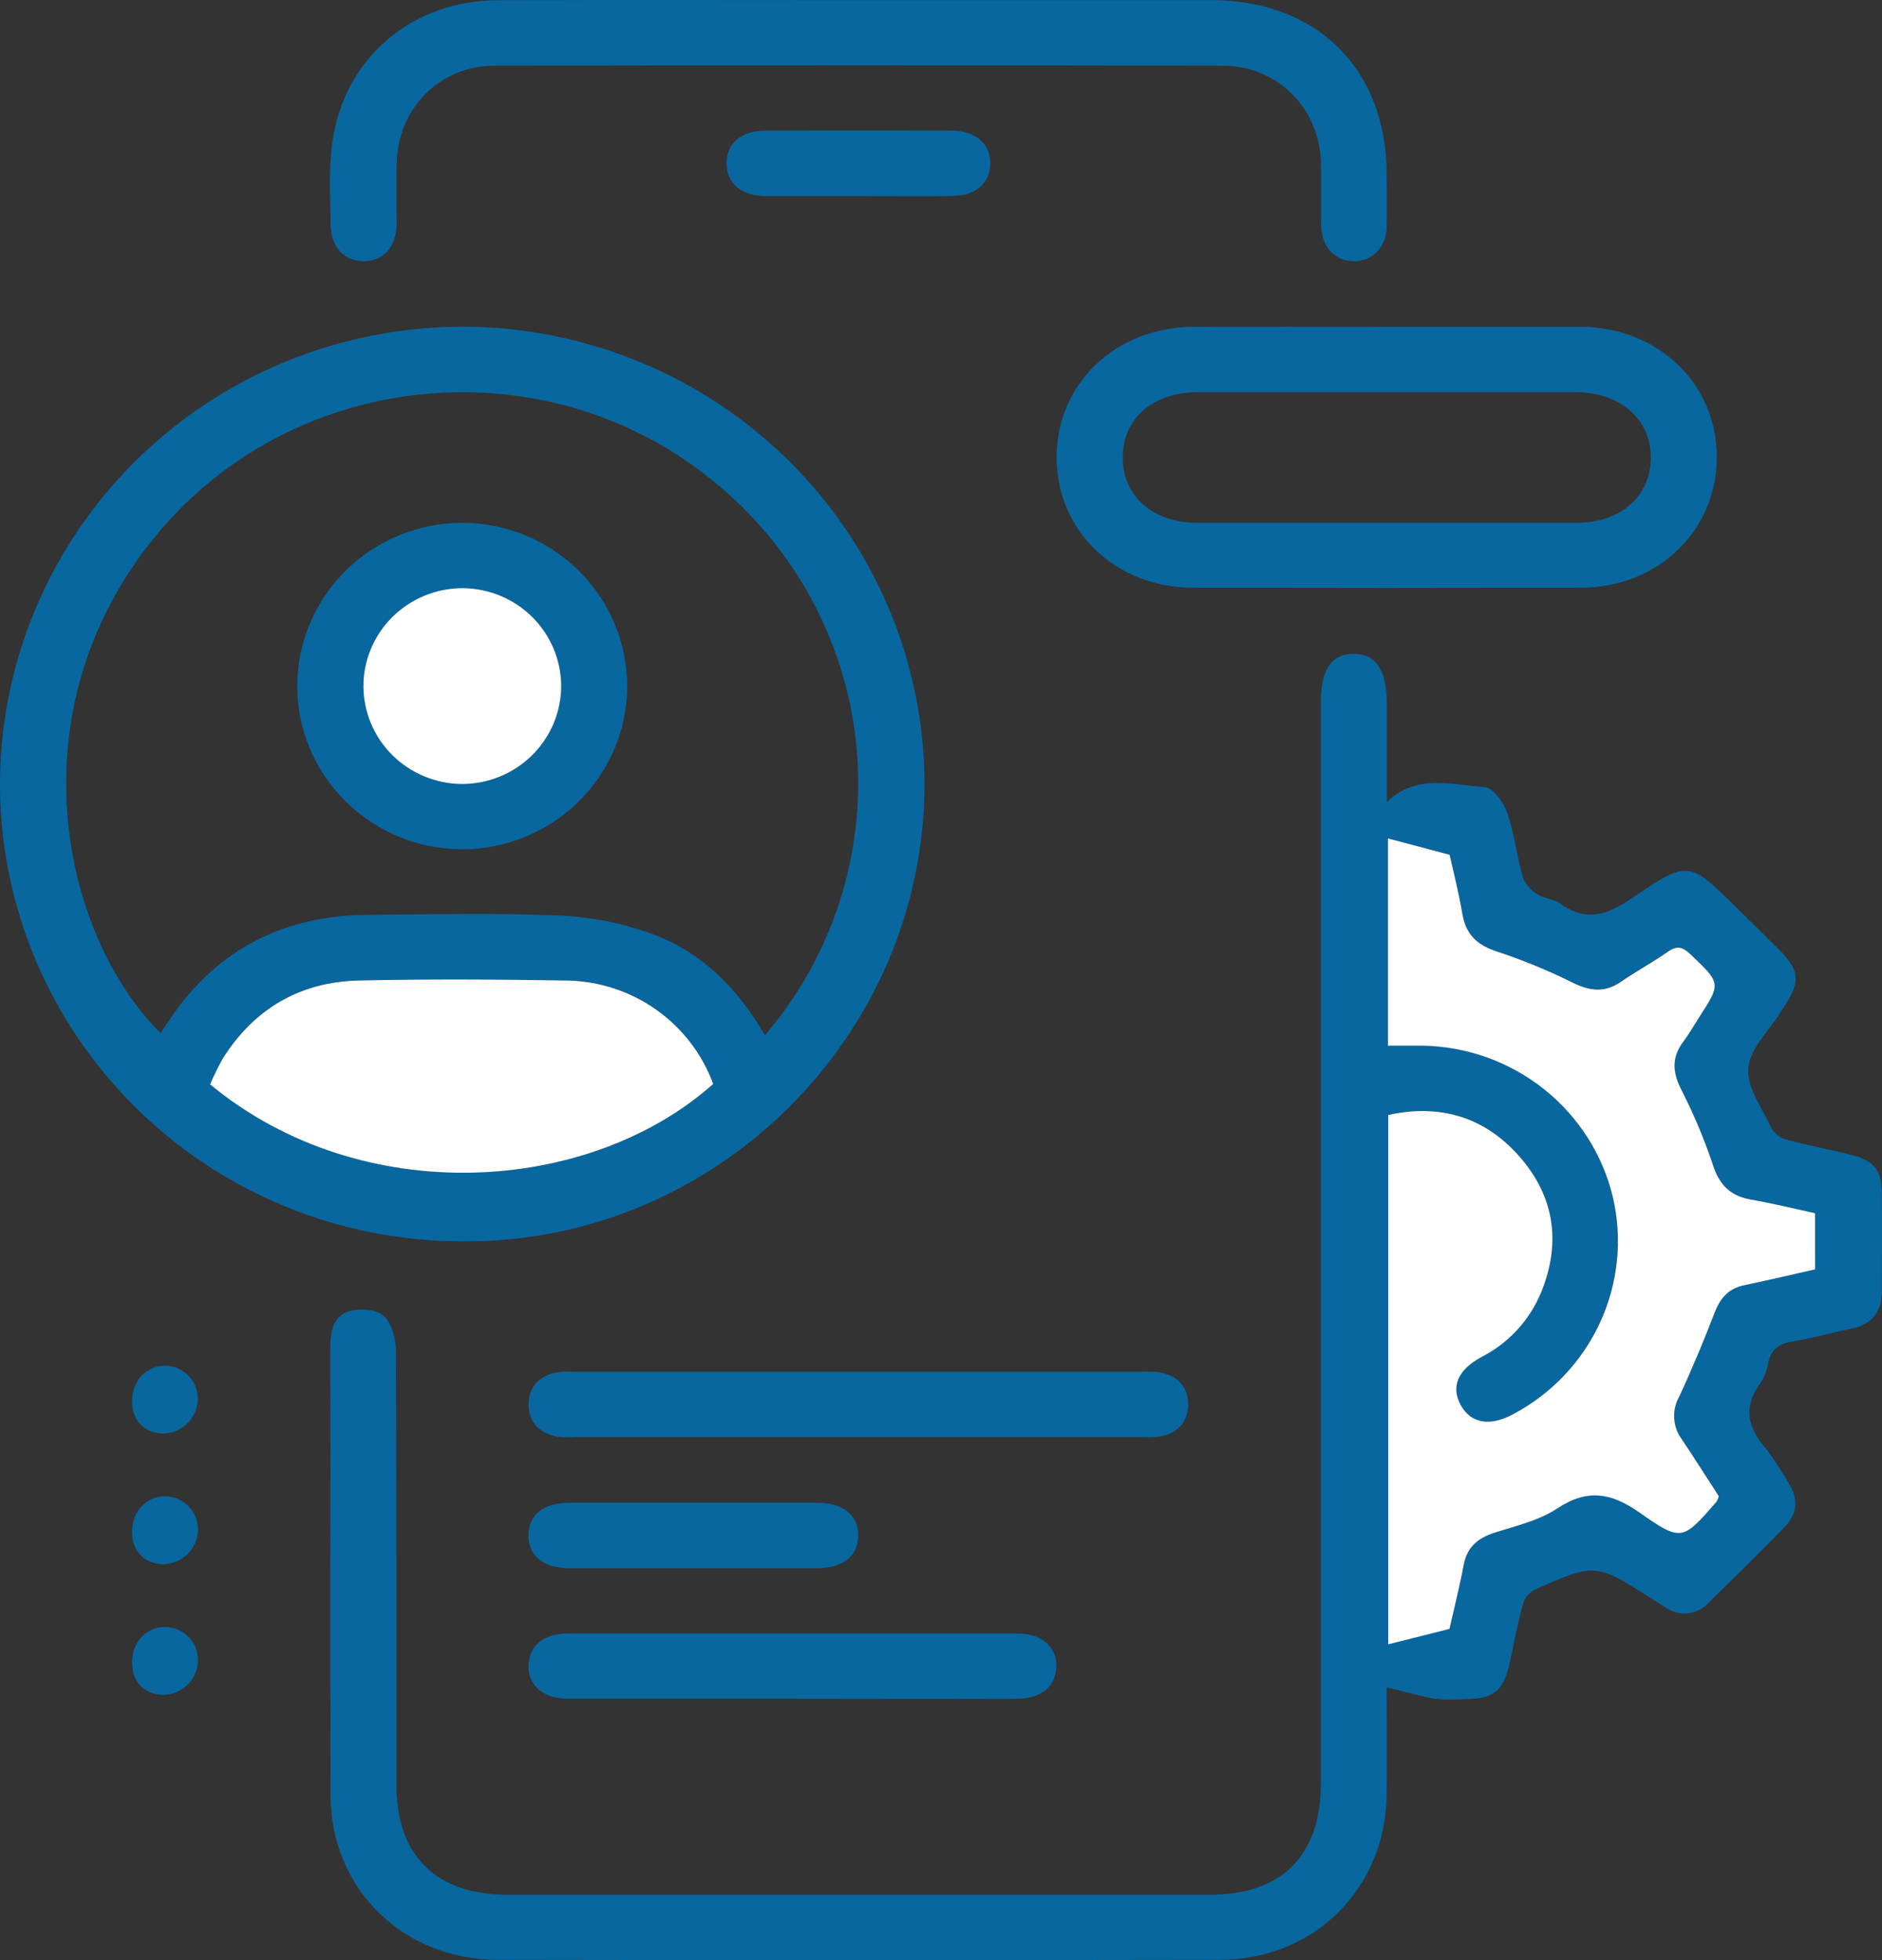
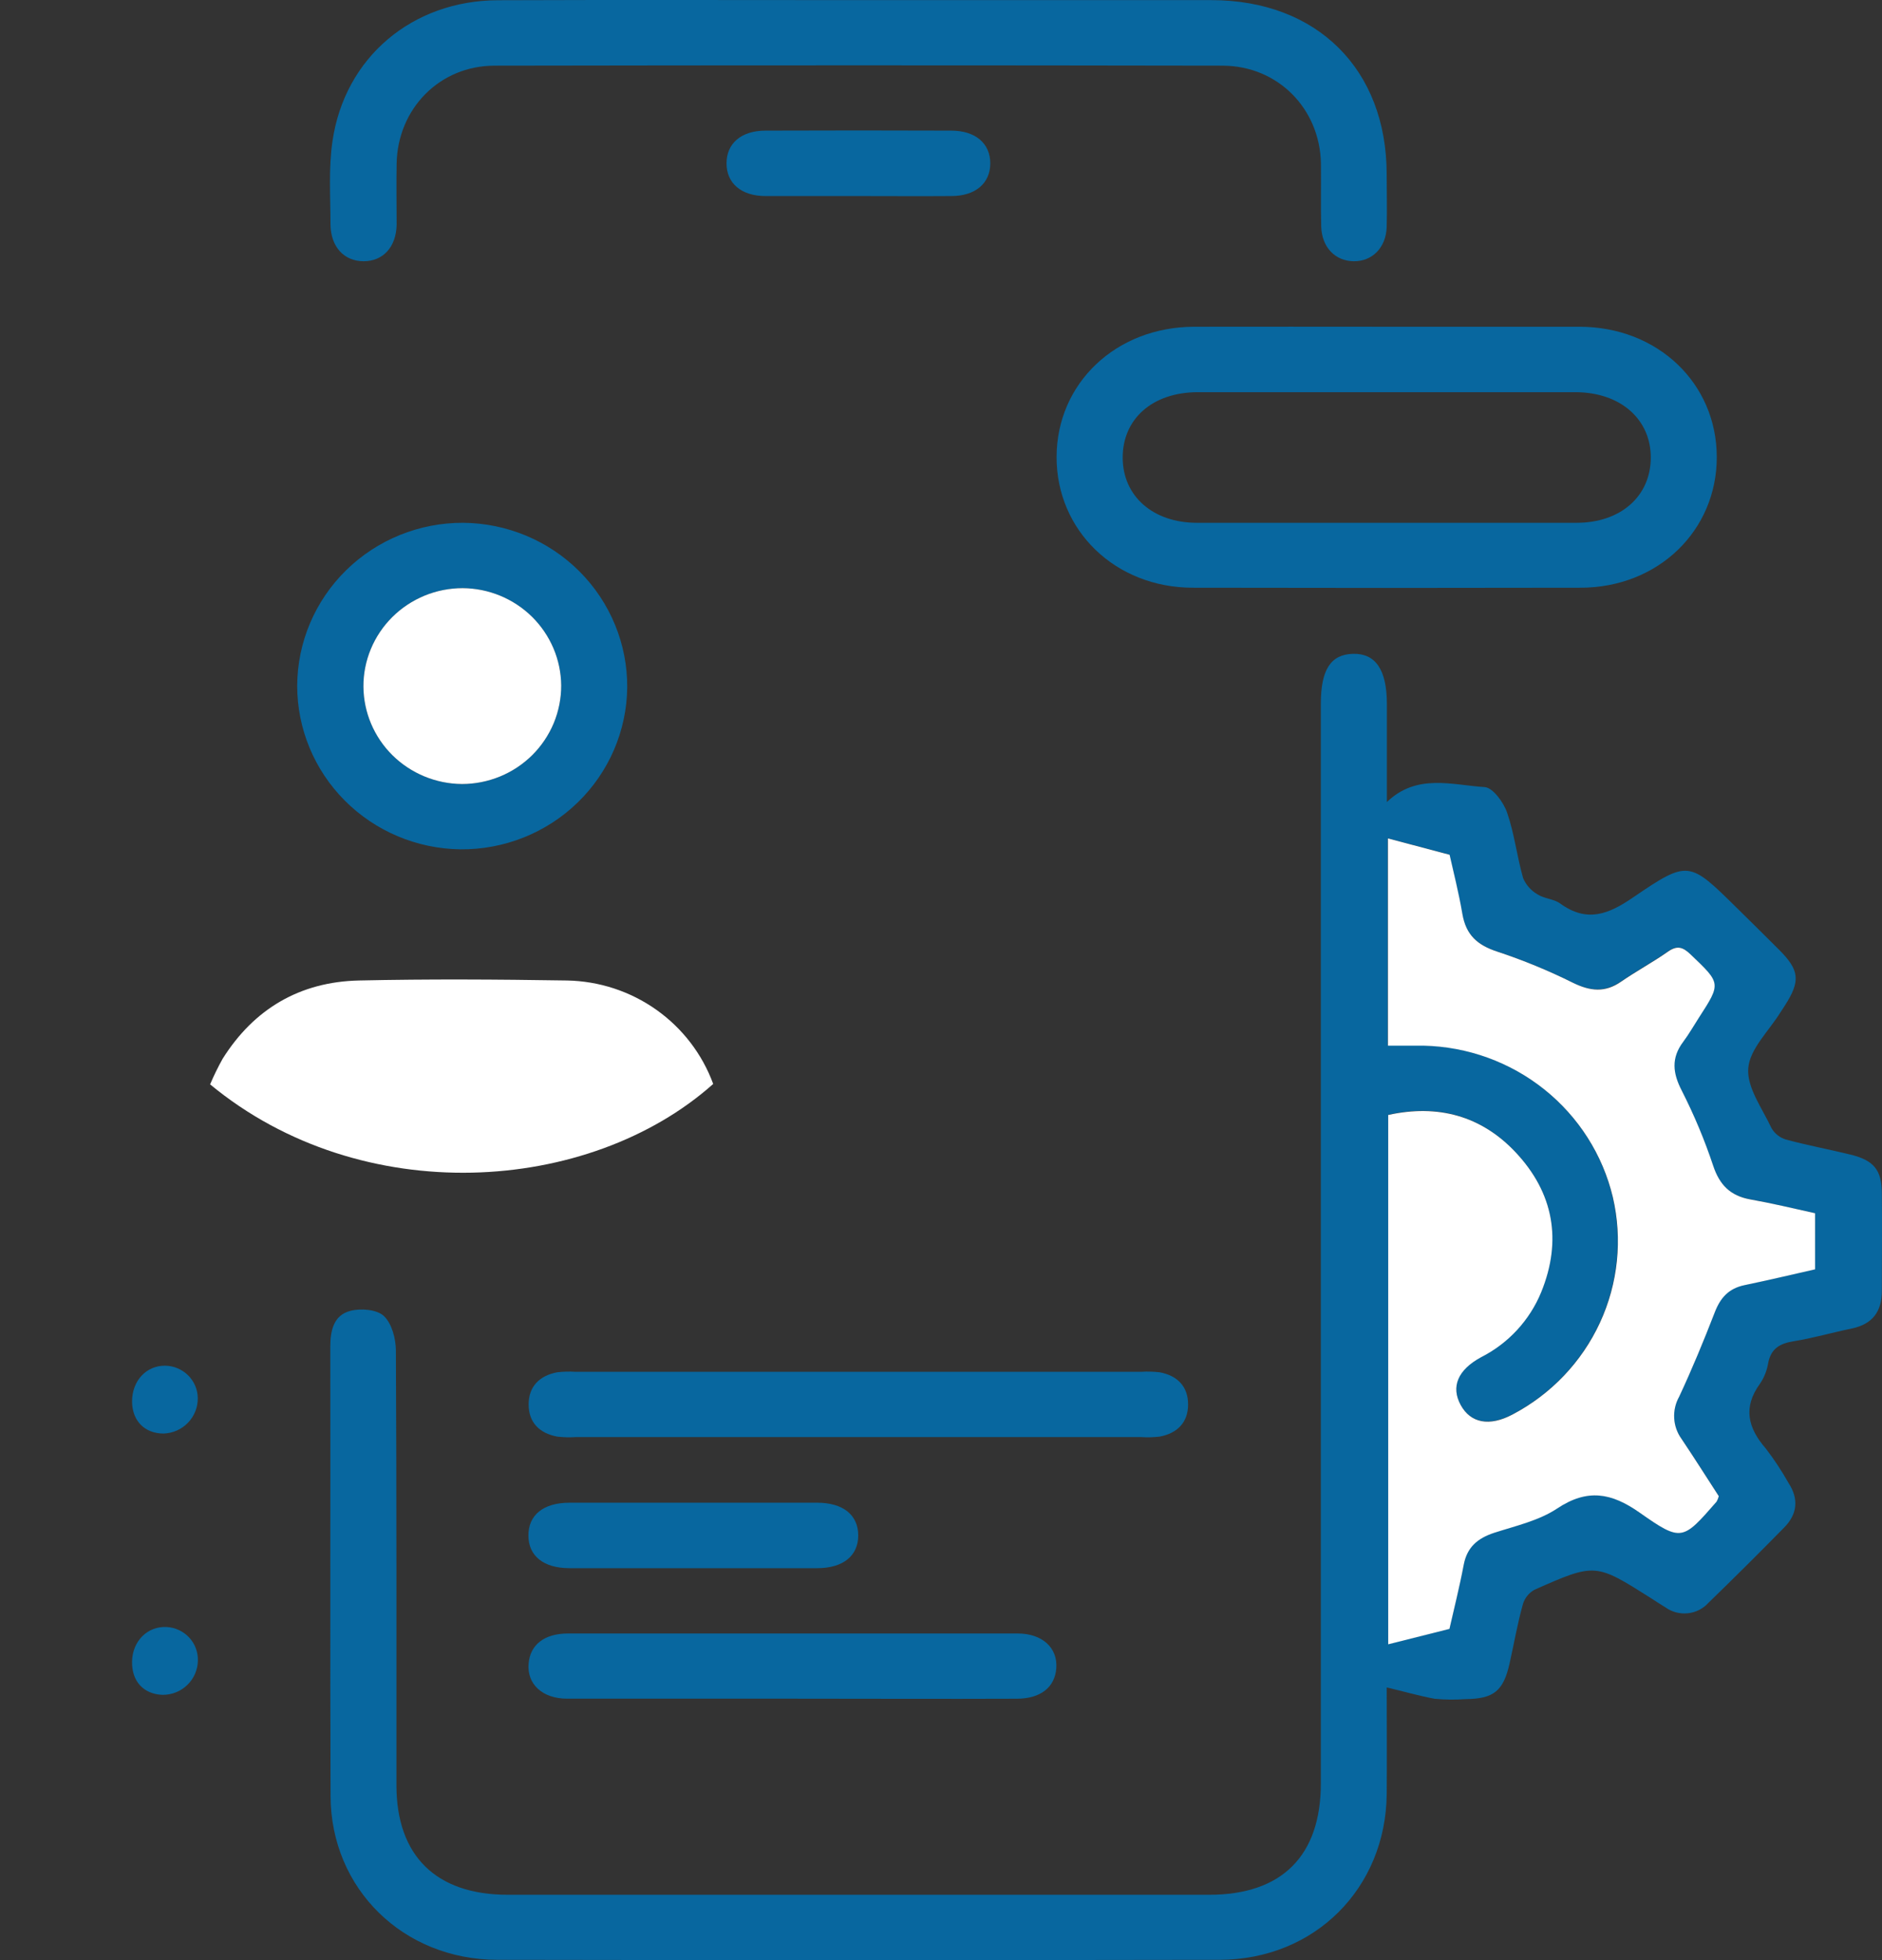
<svg xmlns="http://www.w3.org/2000/svg" width="48" height="50" viewBox="0 0 48 50" fill="none">
  <rect x="0" y="0" width="48" height="50" fill="#333333" stroke="none" />
  <g clip-path="url(#clip0_259_1094)">
    <path d="M35.368 43.044C35.368 43.886 35.375 44.823 35.368 45.76C35.345 48.168 33.53 49.987 31.107 49.992C24.966 50.003 18.827 50.003 12.691 49.992C10.288 49.992 8.441 48.183 8.431 45.818C8.416 41.999 8.431 38.18 8.424 34.361C8.424 33.944 8.506 33.55 8.936 33.438C9.2 33.368 9.612 33.403 9.789 33.568C9.993 33.76 10.095 34.146 10.097 34.446C10.117 38.144 10.11 41.842 10.111 45.538C10.111 47.339 11.122 48.333 12.951 48.333H30.842C32.694 48.333 33.688 47.34 33.688 45.491V17.945C33.688 17.084 33.941 16.693 34.507 16.678C35.074 16.663 35.372 17.073 35.372 17.955V20.459C36.134 19.724 37.031 20.024 37.866 20.078C38.075 20.092 38.348 20.466 38.438 20.728C38.624 21.265 38.688 21.84 38.846 22.397C38.919 22.572 39.049 22.719 39.214 22.814C39.384 22.926 39.636 22.93 39.793 23.048C40.475 23.541 41.023 23.326 41.659 22.887C43.065 21.93 43.083 21.963 44.303 23.165C44.663 23.52 45.024 23.875 45.381 24.233C45.897 24.75 45.924 25.025 45.522 25.651C45.484 25.711 45.445 25.768 45.408 25.826C45.116 26.298 44.628 26.756 44.589 27.248C44.549 27.741 44.946 28.273 45.183 28.779C45.264 28.919 45.397 29.023 45.554 29.069C46.094 29.215 46.647 29.318 47.191 29.451C47.788 29.596 47.99 29.841 47.996 30.424C48.005 31.259 47.996 32.094 47.996 32.928C47.996 33.453 47.761 33.777 47.23 33.888C46.732 33.991 46.246 34.133 45.743 34.214C45.391 34.271 45.168 34.402 45.097 34.77C45.066 34.96 44.994 35.14 44.886 35.299C44.447 35.904 44.581 36.429 45.041 36.956C45.253 37.233 45.444 37.524 45.615 37.827C45.879 38.233 45.845 38.62 45.506 38.964C44.869 39.613 44.226 40.253 43.576 40.883C43.44 41.035 43.252 41.131 43.048 41.152C42.844 41.174 42.64 41.12 42.474 41C42.355 40.928 42.238 40.85 42.12 40.775C40.691 39.869 40.69 39.865 39.139 40.551C38.996 40.63 38.889 40.761 38.842 40.917C38.701 41.419 38.614 41.931 38.5 42.439C38.342 43.134 38.098 43.336 37.375 43.342C37.113 43.361 36.85 43.358 36.588 43.333C36.184 43.258 35.794 43.144 35.368 43.044ZM46.295 30.947C45.723 30.824 45.179 30.691 44.628 30.59C44.124 30.497 43.852 30.22 43.69 29.734C43.472 29.078 43.204 28.438 42.89 27.82C42.658 27.368 42.609 26.985 42.927 26.568C43.067 26.375 43.193 26.16 43.325 25.956C43.895 25.074 43.887 25.082 43.112 24.341C42.914 24.151 42.771 24.105 42.533 24.272C42.148 24.544 41.73 24.768 41.342 25.036C40.931 25.314 40.555 25.281 40.117 25.067C39.492 24.756 38.846 24.49 38.184 24.271C37.675 24.104 37.382 23.831 37.292 23.305C37.202 22.78 37.062 22.229 36.968 21.8L35.394 21.383V26.669C35.718 26.669 36.013 26.669 36.308 26.669C37.43 26.695 38.512 27.088 39.384 27.787C40.257 28.486 40.871 29.451 41.13 30.531C41.38 31.605 41.265 32.731 40.803 33.734C40.341 34.737 39.558 35.561 38.574 36.078C37.983 36.386 37.506 36.298 37.252 35.835C36.997 35.371 37.177 34.937 37.776 34.615C38.47 34.261 39.012 33.673 39.305 32.958C39.842 31.639 39.623 30.42 38.652 29.388C37.776 28.457 36.669 28.151 35.404 28.436V41.939L36.966 41.547C37.076 41.059 37.221 40.488 37.33 39.911C37.416 39.46 37.684 39.232 38.106 39.096C38.654 38.919 39.248 38.785 39.713 38.475C40.485 37.962 41.096 38.076 41.812 38.578C42.892 39.334 42.918 39.296 43.78 38.3C43.804 38.256 43.823 38.209 43.835 38.161C43.527 37.686 43.214 37.187 42.885 36.7C42.773 36.545 42.708 36.361 42.697 36.171C42.687 35.981 42.731 35.791 42.824 35.625C43.153 34.921 43.455 34.2 43.732 33.474C43.873 33.097 44.087 32.858 44.493 32.778C45.09 32.656 45.684 32.513 46.292 32.375L46.295 30.947Z" fill="#08679F" />
-     <path d="M11.771 31.665C8.651 31.66 5.661 30.431 3.455 28.248C1.249 26.066 0.006 23.107 0 20.02C0 16.92 1.244 13.948 3.459 11.756C5.673 9.565 8.677 8.333 11.809 8.333C14.931 8.343 17.922 9.576 20.127 11.762C22.333 13.949 23.575 16.911 23.58 20C23.571 26.477 18.19 31.736 11.771 31.665ZM19.51 26.408C21.23 24.395 22.073 21.79 21.854 19.163C21.635 16.537 20.372 14.103 18.342 12.397C14.058 8.752 7.517 9.348 3.969 13.673C0.333 18.098 1.552 23.819 4.091 26.348C4.133 26.291 4.177 26.237 4.213 26.178C5.411 24.293 7.142 23.352 9.384 23.335C11.014 23.324 12.647 23.288 14.275 23.353C15.059 23.388 15.834 23.539 16.573 23.801C17.872 24.263 18.811 25.196 19.51 26.408ZM18.191 27.65C17.913 26.888 17.407 26.227 16.741 25.755C16.076 25.283 15.281 25.022 14.462 25.007C12.693 24.982 10.922 24.971 9.155 25.007C7.646 25.04 6.484 25.732 5.679 27.003C5.561 27.215 5.454 27.434 5.36 27.657C9.229 30.861 15.028 30.469 18.19 27.65H18.191Z" fill="#08679F" />
    <path d="M35.393 8.335C37.022 8.335 38.653 8.335 40.282 8.335C42.274 8.335 43.78 9.77 43.786 11.653C43.791 13.535 42.29 14.992 40.309 14.992C37.014 14.999 33.719 14.999 30.425 14.992C28.445 14.992 26.943 13.531 26.948 11.653C26.954 9.775 28.462 8.342 30.451 8.335C32.099 8.331 33.745 8.335 35.393 8.335ZM35.393 10.004H30.553C29.397 10.004 28.627 10.683 28.634 11.685C28.641 12.659 29.408 13.336 30.529 13.336C33.756 13.336 36.983 13.336 40.209 13.336C41.334 13.336 42.096 12.661 42.103 11.682C42.11 10.703 41.337 10.006 40.181 10.004H35.393Z" fill="#08679F" />
    <path d="M21.952 0.003H30.893C33.588 0.003 35.362 1.765 35.367 4.439C35.367 4.89 35.379 5.342 35.367 5.793C35.349 6.32 34.996 6.671 34.524 6.664C34.051 6.657 33.711 6.306 33.697 5.773C33.683 5.241 33.697 4.698 33.69 4.16C33.659 2.768 32.59 1.678 31.179 1.675C24.994 1.664 18.806 1.664 12.616 1.675C11.21 1.675 10.143 2.774 10.116 4.171C10.106 4.691 10.116 5.211 10.116 5.732C10.105 6.302 9.769 6.665 9.273 6.664C8.776 6.662 8.439 6.301 8.429 5.73C8.429 5.019 8.377 4.299 8.48 3.6C8.792 1.464 10.515 0.014 12.697 0.006C15.78 -0.006 18.866 0.003 21.952 0.003Z" fill="#08679F" />
    <path d="M21.893 34.993H29.103C29.261 34.983 29.419 34.987 29.576 35.005C30.028 35.089 30.302 35.366 30.302 35.825C30.302 36.284 30.028 36.561 29.576 36.646C29.419 36.664 29.261 36.668 29.103 36.658H14.684C14.526 36.668 14.368 36.664 14.212 36.646C13.759 36.561 13.483 36.287 13.483 35.825C13.483 35.363 13.765 35.089 14.212 35.005C14.368 34.987 14.526 34.983 14.684 34.993H21.893Z" fill="#08679F" />
    <path d="M20.202 43.331C18.29 43.331 16.378 43.331 14.466 43.331C13.835 43.331 13.438 42.96 13.482 42.44C13.518 41.959 13.881 41.669 14.484 41.668C16.063 41.668 17.642 41.668 19.22 41.668C21.47 41.668 23.715 41.668 25.956 41.668C26.587 41.668 26.983 42.039 26.94 42.56C26.903 43.04 26.538 43.331 25.937 43.332C24.025 43.34 22.113 43.331 20.202 43.331Z" fill="#08679F" />
    <path d="M17.684 40.002C16.631 40.002 15.575 40.002 14.526 40.002C13.863 40.002 13.477 39.69 13.477 39.167C13.477 38.644 13.861 38.332 14.525 38.332C16.629 38.332 18.734 38.332 20.84 38.332C21.503 38.332 21.889 38.645 21.889 39.167C21.889 39.688 21.502 40.002 20.84 40.002C19.788 40.002 18.735 40.002 17.684 40.002Z" fill="#08679F" />
    <path d="M21.894 5.001C21.104 5.001 20.316 5.001 19.526 5.001C18.907 5.001 18.53 4.676 18.53 4.167C18.53 3.657 18.906 3.332 19.526 3.332C21.105 3.326 22.683 3.326 24.26 3.332C24.879 3.332 25.257 3.659 25.257 4.167C25.257 4.674 24.879 5.001 24.262 5.001C23.473 5.007 22.689 5.001 21.894 5.001Z" fill="#08679F" />
    <path d="M3.368 35.751C3.368 35.225 3.727 34.833 4.212 34.837C4.431 34.84 4.641 34.928 4.797 35.082C4.952 35.235 5.041 35.443 5.044 35.661C5.048 35.895 4.958 36.121 4.795 36.291C4.632 36.461 4.408 36.56 4.171 36.568C3.689 36.566 3.372 36.245 3.368 35.751Z" fill="#08679F" />
-     <path d="M3.368 39.053C3.378 38.53 3.761 38.146 4.248 38.169C4.468 38.182 4.673 38.279 4.822 38.439C4.971 38.598 5.052 38.809 5.048 39.026C5.045 39.261 4.947 39.484 4.778 39.648C4.608 39.812 4.38 39.902 4.143 39.9C3.659 39.882 3.36 39.553 3.368 39.053Z" fill="#08679F" />
    <path d="M3.368 42.383C3.378 41.861 3.762 41.478 4.25 41.503C4.47 41.514 4.676 41.611 4.825 41.771C4.974 41.932 5.053 42.143 5.047 42.361C5.043 42.595 4.946 42.819 4.776 42.982C4.607 43.146 4.378 43.236 4.142 43.233C3.658 43.214 3.359 42.886 3.368 42.383Z" fill="#08679F" />
    <path d="M46.294 30.948V32.379C45.686 32.518 45.093 32.657 44.495 32.782C44.089 32.866 43.877 33.105 43.734 33.478C43.453 34.204 43.155 34.925 42.826 35.629C42.733 35.795 42.689 35.985 42.7 36.175C42.71 36.365 42.775 36.549 42.887 36.704C43.216 37.193 43.529 37.691 43.837 38.165C43.825 38.214 43.806 38.26 43.782 38.304C42.915 39.299 42.888 39.337 41.814 38.582C41.099 38.08 40.487 37.966 39.715 38.48C39.25 38.79 38.657 38.923 38.108 39.1C37.687 39.239 37.418 39.464 37.332 39.915C37.223 40.492 37.078 41.063 36.968 41.551L35.406 41.944V28.441C36.672 28.162 37.778 28.461 38.654 29.392C39.625 30.424 39.845 31.643 39.308 32.962C39.014 33.678 38.472 34.266 37.778 34.619C37.179 34.942 37.001 35.376 37.254 35.839C37.507 36.302 37.985 36.395 38.577 36.082C39.56 35.565 40.344 34.742 40.807 33.739C41.27 32.736 41.385 31.61 41.135 30.536C40.876 29.455 40.262 28.49 39.389 27.791C38.517 27.093 37.435 26.7 36.313 26.674C36.018 26.674 35.723 26.674 35.399 26.674V21.387L36.972 21.804C37.067 22.233 37.205 22.767 37.297 23.31C37.39 23.852 37.68 24.108 38.188 24.275C38.851 24.494 39.497 24.76 40.121 25.071C40.56 25.285 40.935 25.326 41.347 25.04C41.735 24.772 42.153 24.548 42.538 24.277C42.776 24.11 42.919 24.156 43.117 24.345C43.893 25.086 43.9 25.078 43.33 25.96C43.197 26.165 43.078 26.377 42.932 26.572C42.617 26.989 42.663 27.376 42.895 27.824C43.209 28.442 43.477 29.082 43.695 29.738C43.857 30.224 44.13 30.501 44.633 30.594C45.181 30.692 45.722 30.82 46.294 30.948Z" fill="white" />
    <path d="M18.19 27.65C15.027 30.469 9.228 30.861 5.359 27.661C5.453 27.438 5.56 27.22 5.678 27.008C6.477 25.736 7.647 25.045 9.154 25.011C10.921 24.972 12.692 24.983 14.461 25.011C15.279 25.026 16.074 25.286 16.74 25.758C17.405 26.229 17.911 26.889 18.19 27.65Z" fill="white" />
    <path d="M11.812 13.336C12.929 13.345 13.998 13.792 14.782 14.579C15.567 15.367 16.004 16.43 15.997 17.536C15.985 18.642 15.53 19.698 14.732 20.472C13.934 21.247 12.857 21.676 11.74 21.665C10.631 21.65 9.573 21.204 8.795 20.423C8.016 19.642 7.58 18.589 7.58 17.492C7.585 16.385 8.033 15.326 8.827 14.547C9.62 13.768 10.694 13.332 11.812 13.336ZM14.312 17.485C14.307 16.827 14.04 16.198 13.569 15.734C13.099 15.27 12.463 15.007 11.799 15.003C11.466 15.003 11.136 15.068 10.829 15.194C10.521 15.32 10.242 15.506 10.007 15.739C9.772 15.973 9.585 16.25 9.459 16.554C9.332 16.859 9.267 17.186 9.268 17.515C9.274 18.173 9.541 18.802 10.011 19.267C10.481 19.731 11.117 19.994 11.782 19.999C12.115 19.999 12.445 19.933 12.753 19.807C13.06 19.681 13.34 19.495 13.575 19.262C13.81 19.028 13.996 18.751 14.123 18.446C14.249 18.141 14.314 17.814 14.312 17.485Z" fill="#08679F" />
    <path d="M14.313 17.485C14.314 17.814 14.249 18.141 14.123 18.446C13.996 18.751 13.81 19.028 13.575 19.262C13.34 19.495 13.06 19.681 12.753 19.807C12.445 19.933 12.115 19.999 11.782 19.999C11.118 19.994 10.482 19.731 10.011 19.267C9.541 18.802 9.274 18.173 9.269 17.515C9.267 17.186 9.332 16.859 9.459 16.554C9.585 16.25 9.772 15.973 10.007 15.739C10.242 15.506 10.521 15.321 10.829 15.194C11.136 15.068 11.466 15.003 11.799 15.003C12.463 15.007 13.099 15.27 13.57 15.734C14.04 16.199 14.307 16.827 14.313 17.485Z" fill="white" />
  </g>
  <defs>
    <clipPath id="clip0_259_1094">
      <rect width="48" height="50" fill="white" />
    </clipPath>
  </defs>
</svg>